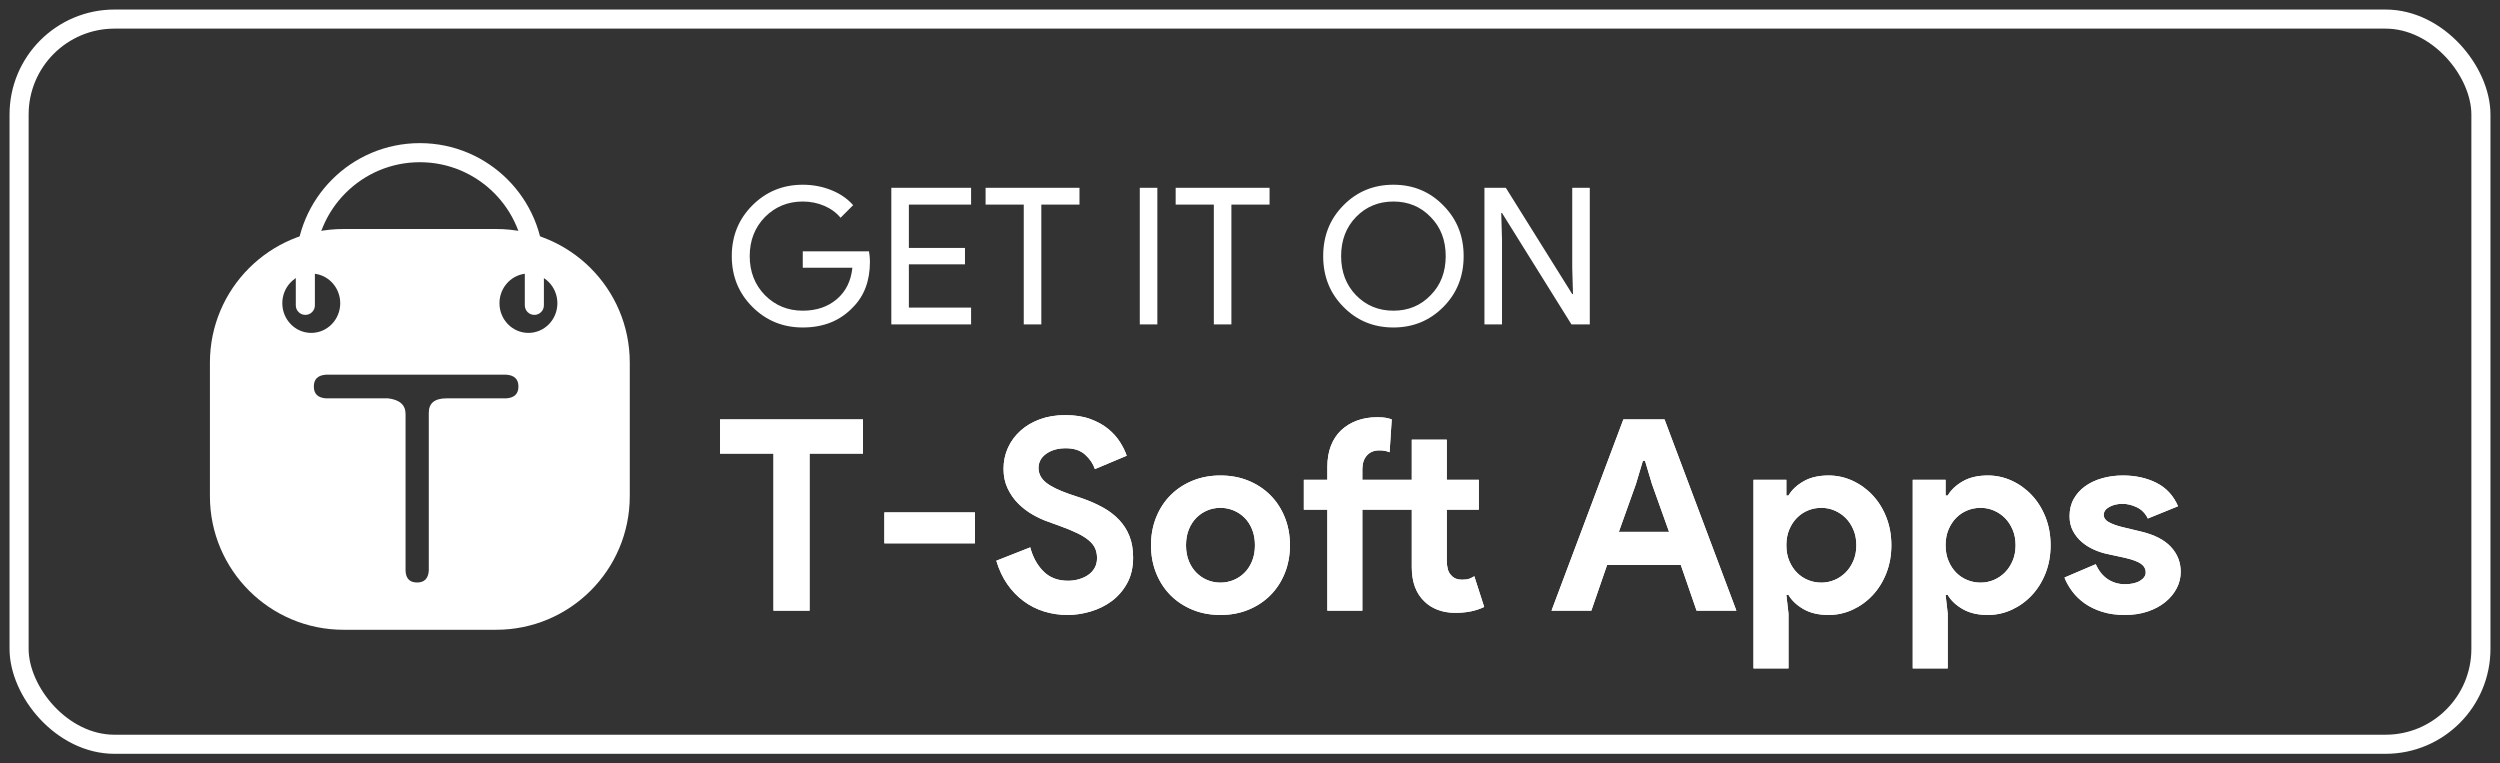
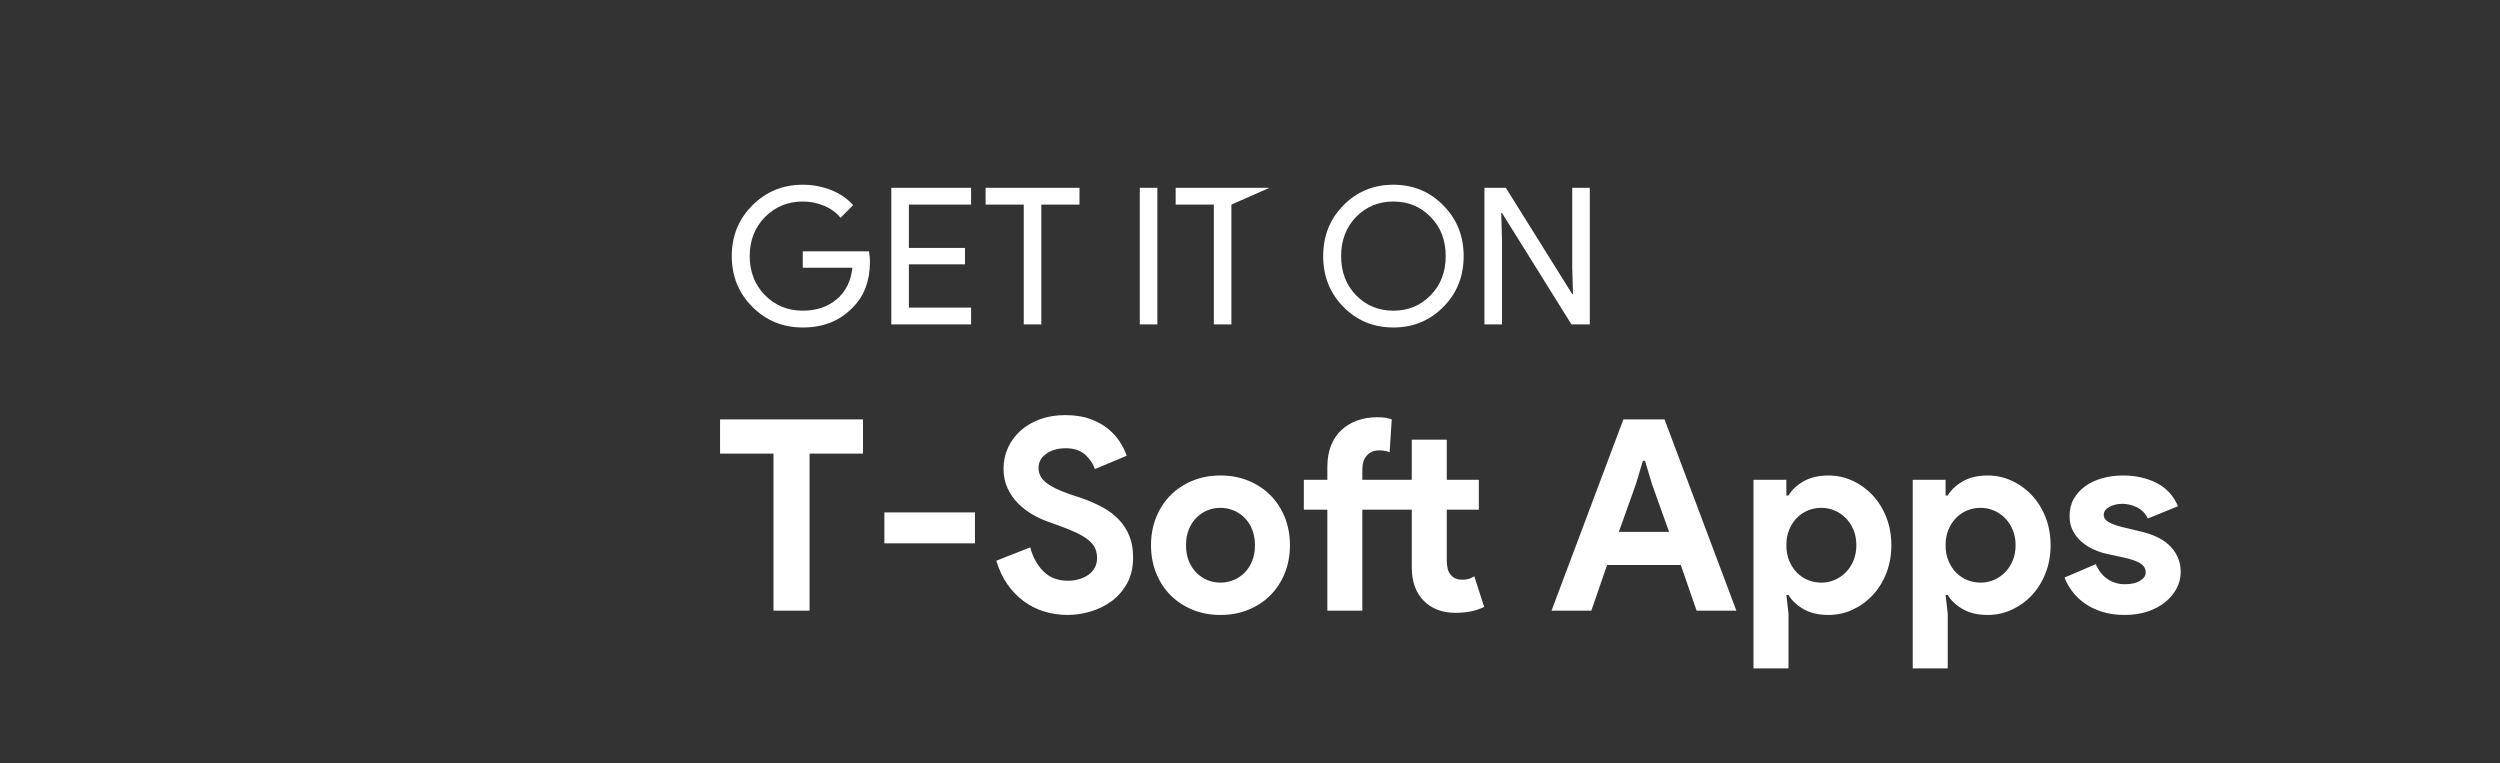
<svg xmlns="http://www.w3.org/2000/svg" width="131px" height="40px" viewBox="0 0 131 40" version="1.1">
  <rect x="0" y="0" width="131" height="40" fill="#333333" stroke="none" />
  <title>Group 6</title>
  <g id="Page-1" stroke="none" stroke-width="1" fill="none" fill-rule="evenodd">
    <g id="Gizlimoda-Landingpage" transform="translate(-494, -681)">
      <g id="Group-3" transform="translate(495, 682)">
-         <rect id="Rectangle-Copy" stroke="#FFFFFF" fill-rule="nonzero" x="0" y="0" width="129" height="38" rx="5" />
-         <path d="M41.065,16.16 C42.152,16.16 43.028,15.807 43.695,15.1 C44.288,14.507 44.585,13.71 44.585,12.71 C44.585,12.537 44.568,12.357 44.535,12.17 L44.535,12.17 L41.065,12.17 L41.065,13.03 L43.665,13.03 C43.592,13.73 43.318,14.28 42.845,14.68 C42.372,15.08 41.778,15.28 41.065,15.28 C40.285,15.28 39.625,15.01 39.085,14.47 C38.552,13.923 38.285,13.24 38.285,12.42 C38.285,11.6 38.552,10.917 39.085,10.37 C39.625,9.83 40.285,9.56 41.065,9.56 C41.465,9.56 41.84,9.635 42.19,9.785 C42.54,9.935 42.825,10.143 43.045,10.41 L43.045,10.41 L43.705,9.75 C43.405,9.41 43.022,9.147 42.555,8.96 C42.088,8.773 41.592,8.68 41.065,8.68 C40.025,8.68 39.145,9.04 38.425,9.76 C37.705,10.48 37.345,11.367 37.345,12.42 C37.345,13.473 37.705,14.36 38.425,15.08 C39.145,15.8 40.025,16.16 41.065,16.16 Z M49.885,16 L49.885,15.12 L46.625,15.12 L46.625,12.85 L49.565,12.85 L49.565,11.99 L46.625,11.99 L46.625,9.72 L49.885,9.72 L49.885,8.84 L45.705,8.84 L45.705,16 L49.885,16 Z M53.565,16 L53.565,9.72 L55.565,9.72 L55.565,8.84 L50.645,8.84 L50.645,9.72 L52.645,9.72 L52.645,16 L53.565,16 Z M59.645,16 L59.645,8.84 L58.725,8.84 L58.725,16 L59.645,16 Z M63.525,16 L63.525,9.72 L65.525,9.72 L65.525,8.84 L60.605,8.84 L60.605,9.72 L62.605,9.72 L62.605,16 L63.525,16 Z M72.015,16.16 C73.048,16.16 73.922,15.8 74.635,15.08 C75.342,14.367 75.695,13.48 75.695,12.42 C75.695,11.367 75.342,10.483 74.635,9.77 C73.928,9.043 73.055,8.68 72.015,8.68 C70.975,8.68 70.102,9.04 69.395,9.76 C68.688,10.473 68.335,11.36 68.335,12.42 C68.335,13.48 68.688,14.367 69.395,15.08 C70.102,15.8 70.975,16.16 72.015,16.16 Z M72.015,15.28 C71.235,15.28 70.582,15.01 70.055,14.47 C69.535,13.93 69.275,13.247 69.275,12.42 C69.275,11.593 69.535,10.91 70.055,10.37 C70.582,9.83 71.235,9.56 72.015,9.56 C72.795,9.56 73.445,9.83 73.965,10.37 C74.492,10.903 74.755,11.587 74.755,12.42 C74.755,13.253 74.492,13.937 73.965,14.47 C73.445,15.01 72.795,15.28 72.015,15.28 Z M77.705,16 L77.705,11.54 L77.665,10.16 L77.705,10.16 L81.345,16 L82.305,16 L82.305,8.84 L81.385,8.84 L81.385,13.03 L81.425,14.41 L81.385,14.41 L77.905,8.84 L76.785,8.84 L76.785,16 L77.705,16 Z" id="GETITON" fill="#FFFFFF" fill-rule="nonzero" />
+         <path d="M41.065,16.16 C42.152,16.16 43.028,15.807 43.695,15.1 C44.288,14.507 44.585,13.71 44.585,12.71 C44.585,12.537 44.568,12.357 44.535,12.17 L44.535,12.17 L41.065,12.17 L41.065,13.03 L43.665,13.03 C43.592,13.73 43.318,14.28 42.845,14.68 C42.372,15.08 41.778,15.28 41.065,15.28 C40.285,15.28 39.625,15.01 39.085,14.47 C38.552,13.923 38.285,13.24 38.285,12.42 C38.285,11.6 38.552,10.917 39.085,10.37 C39.625,9.83 40.285,9.56 41.065,9.56 C41.465,9.56 41.84,9.635 42.19,9.785 C42.54,9.935 42.825,10.143 43.045,10.41 L43.045,10.41 L43.705,9.75 C43.405,9.41 43.022,9.147 42.555,8.96 C42.088,8.773 41.592,8.68 41.065,8.68 C40.025,8.68 39.145,9.04 38.425,9.76 C37.705,10.48 37.345,11.367 37.345,12.42 C37.345,13.473 37.705,14.36 38.425,15.08 C39.145,15.8 40.025,16.16 41.065,16.16 Z M49.885,16 L49.885,15.12 L46.625,15.12 L46.625,12.85 L49.565,12.85 L49.565,11.99 L46.625,11.99 L46.625,9.72 L49.885,9.72 L49.885,8.84 L45.705,8.84 L45.705,16 L49.885,16 Z M53.565,16 L53.565,9.72 L55.565,9.72 L55.565,8.84 L50.645,8.84 L50.645,9.72 L52.645,9.72 L52.645,16 L53.565,16 Z M59.645,16 L59.645,8.84 L58.725,8.84 L58.725,16 L59.645,16 Z M63.525,16 L63.525,9.72 L65.525,8.84 L60.605,8.84 L60.605,9.72 L62.605,9.72 L62.605,16 L63.525,16 Z M72.015,16.16 C73.048,16.16 73.922,15.8 74.635,15.08 C75.342,14.367 75.695,13.48 75.695,12.42 C75.695,11.367 75.342,10.483 74.635,9.77 C73.928,9.043 73.055,8.68 72.015,8.68 C70.975,8.68 70.102,9.04 69.395,9.76 C68.688,10.473 68.335,11.36 68.335,12.42 C68.335,13.48 68.688,14.367 69.395,15.08 C70.102,15.8 70.975,16.16 72.015,16.16 Z M72.015,15.28 C71.235,15.28 70.582,15.01 70.055,14.47 C69.535,13.93 69.275,13.247 69.275,12.42 C69.275,11.593 69.535,10.91 70.055,10.37 C70.582,9.83 71.235,9.56 72.015,9.56 C72.795,9.56 73.445,9.83 73.965,10.37 C74.492,10.903 74.755,11.587 74.755,12.42 C74.755,13.253 74.492,13.937 73.965,14.47 C73.445,15.01 72.795,15.28 72.015,15.28 Z M77.705,16 L77.705,11.54 L77.665,10.16 L77.705,10.16 L81.345,16 L82.305,16 L82.305,8.84 L81.385,8.84 L81.385,13.03 L81.425,14.41 L81.385,14.41 L77.905,8.84 L76.785,8.84 L76.785,16 L77.705,16 Z" id="GETITON" fill="#FFFFFF" fill-rule="nonzero" />
        <path d="M41.421,31 L41.421,22.768 L44.221,22.768 L44.221,20.976 L36.731,20.976 L36.731,22.768 L39.531,22.768 L39.531,31 L41.421,31 Z M50.087,27.472 L50.087,25.848 L45.341,25.848 L45.341,27.472 L50.087,27.472 Z M54.945,31.224 C55.337,31.224 55.738,31.163 56.149,31.042 C56.56,30.921 56.928,30.739 57.255,30.496 C57.582,30.253 57.85,29.943 58.06,29.565 C58.27,29.187 58.375,28.737 58.375,28.214 C58.375,27.794 58.312,27.423 58.186,27.101 C58.06,26.779 57.878,26.492 57.64,26.24 C57.402,25.988 57.117,25.771 56.786,25.589 C56.455,25.407 56.088,25.246 55.687,25.106 L55.687,25.106 L55.057,24.896 C54.488,24.7 54.072,24.497 53.811,24.287 C53.55,24.077 53.419,23.823 53.419,23.524 C53.419,23.216 53.554,22.966 53.825,22.775 C54.096,22.584 54.436,22.488 54.847,22.488 C55.276,22.488 55.615,22.6 55.862,22.824 C56.109,23.048 56.28,23.3 56.373,23.58 L56.373,23.58 L58.039,22.88 C57.964,22.656 57.848,22.418 57.689,22.166 C57.53,21.914 57.323,21.683 57.066,21.473 C56.809,21.263 56.497,21.09 56.128,20.955 C55.759,20.82 55.323,20.752 54.819,20.752 C54.334,20.752 53.893,20.824 53.496,20.969 C53.099,21.114 52.759,21.314 52.474,21.571 C52.189,21.828 51.97,22.126 51.816,22.467 C51.662,22.808 51.585,23.174 51.585,23.566 C51.585,23.949 51.657,24.292 51.802,24.595 C51.947,24.898 52.131,25.162 52.355,25.386 C52.579,25.61 52.829,25.801 53.104,25.96 C53.379,26.119 53.652,26.245 53.923,26.338 L53.923,26.338 L54.539,26.562 C54.903,26.693 55.209,26.819 55.456,26.94 C55.703,27.061 55.904,27.187 56.058,27.318 C56.212,27.449 56.322,27.589 56.387,27.738 C56.452,27.887 56.485,28.055 56.485,28.242 C56.485,28.438 56.443,28.611 56.359,28.76 C56.275,28.909 56.161,29.033 56.016,29.131 C55.871,29.229 55.708,29.304 55.526,29.355 C55.344,29.406 55.155,29.432 54.959,29.432 C54.427,29.432 53.998,29.266 53.671,28.935 C53.344,28.604 53.116,28.186 52.985,27.682 L52.985,27.682 L51.207,28.382 C51.347,28.849 51.538,29.257 51.781,29.607 C52.024,29.957 52.308,30.253 52.635,30.496 C52.962,30.739 53.321,30.921 53.713,31.042 C54.105,31.163 54.516,31.224 54.945,31.224 Z M62.953,31.224 C63.485,31.224 63.973,31.133 64.416,30.951 C64.859,30.769 65.242,30.517 65.564,30.195 C65.886,29.873 66.138,29.488 66.32,29.04 C66.502,28.592 66.593,28.102 66.593,27.57 C66.593,27.038 66.502,26.548 66.32,26.1 C66.138,25.652 65.886,25.267 65.564,24.945 C65.242,24.623 64.859,24.371 64.416,24.189 C63.973,24.007 63.485,23.916 62.953,23.916 C62.421,23.916 61.933,24.007 61.49,24.189 C61.047,24.371 60.664,24.623 60.342,24.945 C60.02,25.267 59.768,25.652 59.586,26.1 C59.404,26.548 59.313,27.038 59.313,27.57 C59.313,28.102 59.404,28.592 59.586,29.04 C59.768,29.488 60.02,29.873 60.342,30.195 C60.664,30.517 61.047,30.769 61.49,30.951 C61.933,31.133 62.421,31.224 62.953,31.224 Z M62.953,29.53 C62.71,29.53 62.482,29.486 62.267,29.397 C62.052,29.308 61.861,29.18 61.693,29.012 C61.525,28.844 61.392,28.639 61.294,28.396 C61.196,28.153 61.147,27.878 61.147,27.57 C61.147,27.262 61.196,26.987 61.294,26.744 C61.392,26.501 61.525,26.296 61.693,26.128 C61.861,25.96 62.052,25.832 62.267,25.743 C62.482,25.654 62.71,25.61 62.953,25.61 C63.186,25.61 63.413,25.654 63.632,25.743 C63.851,25.832 64.045,25.96 64.213,26.128 C64.381,26.296 64.514,26.501 64.612,26.744 C64.71,26.987 64.759,27.262 64.759,27.57 C64.759,27.878 64.71,28.153 64.612,28.396 C64.514,28.639 64.381,28.844 64.213,29.012 C64.045,29.18 63.851,29.308 63.632,29.397 C63.413,29.486 63.186,29.53 62.953,29.53 Z M75.259,31.112 C75.558,31.112 75.831,31.086 76.078,31.035 C76.325,30.984 76.556,30.907 76.771,30.804 L76.771,30.804 L76.253,29.194 C76.169,29.25 76.08,29.294 75.987,29.327 C75.894,29.36 75.768,29.376 75.609,29.376 C75.366,29.376 75.18,29.301 75.049,29.152 C74.956,29.059 74.893,28.944 74.86,28.809 C74.827,28.674 74.811,28.527 74.811,28.368 L74.811,28.368 L74.811,25.708 L76.491,25.708 L76.491,24.14 L74.811,24.14 L74.811,22.04 L72.977,22.04 L72.977,24.14 L70.387,24.14 L70.387,23.594 C70.387,23.286 70.466,23.043 70.625,22.866 C70.784,22.689 70.998,22.6 71.269,22.6 C71.4,22.6 71.507,22.609 71.591,22.628 C71.675,22.647 71.75,22.67 71.815,22.698 L71.815,22.698 L71.927,20.976 C71.824,20.939 71.717,20.911 71.605,20.892 C71.493,20.873 71.344,20.864 71.157,20.864 C70.774,20.864 70.424,20.922 70.107,21.039 C69.79,21.156 69.514,21.324 69.281,21.543 C69.048,21.762 68.868,22.033 68.742,22.355 C68.616,22.677 68.553,23.048 68.553,23.468 L68.553,23.468 L68.553,24.14 L67.321,24.14 L67.321,25.708 L68.553,25.708 L68.553,31 L70.387,31 L70.387,25.708 L72.977,25.708 L72.977,28.718 C72.977,29.493 73.196,30.09 73.635,30.51 C73.822,30.697 74.053,30.844 74.328,30.951 C74.603,31.058 74.914,31.112 75.259,31.112 Z M82.385,31 L83.211,28.606 L87.075,28.606 L87.901,31 L89.987,31 L86.221,20.976 L84.065,20.976 L80.299,31 L82.385,31 Z M86.459,26.87 L83.827,26.87 L84.723,24.364 L85.087,23.146 L85.199,23.146 L85.563,24.364 L86.459,26.87 Z M92.717,34.024 L92.717,31.154 L92.605,30.174 L92.717,30.174 C92.885,30.463 93.146,30.711 93.501,30.916 C93.856,31.121 94.294,31.224 94.817,31.224 C95.256,31.224 95.673,31.133 96.07,30.951 C96.467,30.769 96.817,30.517 97.12,30.195 C97.423,29.873 97.664,29.488 97.841,29.04 C98.018,28.592 98.107,28.102 98.107,27.57 C98.107,27.038 98.018,26.548 97.841,26.1 C97.664,25.652 97.423,25.267 97.12,24.945 C96.817,24.623 96.467,24.371 96.07,24.189 C95.673,24.007 95.256,23.916 94.817,23.916 C94.294,23.916 93.856,24.019 93.501,24.224 C93.146,24.429 92.885,24.677 92.717,24.966 L92.717,24.966 L92.605,24.966 L92.605,24.14 L90.883,24.14 L90.883,34.024 L92.717,34.024 Z M94.439,29.53 C94.196,29.53 93.965,29.486 93.746,29.397 C93.527,29.308 93.333,29.18 93.165,29.012 C92.997,28.844 92.862,28.639 92.759,28.396 C92.656,28.153 92.605,27.878 92.605,27.57 C92.605,27.262 92.656,26.987 92.759,26.744 C92.862,26.501 92.997,26.296 93.165,26.128 C93.333,25.96 93.527,25.832 93.746,25.743 C93.965,25.654 94.196,25.61 94.439,25.61 C94.682,25.61 94.913,25.657 95.132,25.75 C95.351,25.843 95.545,25.974 95.713,26.142 C95.881,26.31 96.016,26.515 96.119,26.758 C96.222,27.001 96.273,27.271 96.273,27.57 C96.273,27.869 96.222,28.139 96.119,28.382 C96.016,28.625 95.881,28.83 95.713,28.998 C95.545,29.166 95.351,29.297 95.132,29.39 C94.913,29.483 94.682,29.53 94.439,29.53 Z M101.061,34.024 L101.061,31.154 L100.949,30.174 L101.061,30.174 C101.229,30.463 101.49,30.711 101.845,30.916 C102.2,31.121 102.638,31.224 103.161,31.224 C103.6,31.224 104.017,31.133 104.414,30.951 C104.811,30.769 105.161,30.517 105.464,30.195 C105.767,29.873 106.008,29.488 106.185,29.04 C106.362,28.592 106.451,28.102 106.451,27.57 C106.451,27.038 106.362,26.548 106.185,26.1 C106.008,25.652 105.767,25.267 105.464,24.945 C105.161,24.623 104.811,24.371 104.414,24.189 C104.017,24.007 103.6,23.916 103.161,23.916 C102.638,23.916 102.2,24.019 101.845,24.224 C101.49,24.429 101.229,24.677 101.061,24.966 L101.061,24.966 L100.949,24.966 L100.949,24.14 L99.227,24.14 L99.227,34.024 L101.061,34.024 Z M102.783,29.53 C102.54,29.53 102.309,29.486 102.09,29.397 C101.871,29.308 101.677,29.18 101.509,29.012 C101.341,28.844 101.206,28.639 101.103,28.396 C101,28.153 100.949,27.878 100.949,27.57 C100.949,27.262 101,26.987 101.103,26.744 C101.206,26.501 101.341,26.296 101.509,26.128 C101.677,25.96 101.871,25.832 102.09,25.743 C102.309,25.654 102.54,25.61 102.783,25.61 C103.026,25.61 103.257,25.657 103.476,25.75 C103.695,25.843 103.889,25.974 104.057,26.142 C104.225,26.31 104.36,26.515 104.463,26.758 C104.566,27.001 104.617,27.271 104.617,27.57 C104.617,27.869 104.566,28.139 104.463,28.382 C104.36,28.625 104.225,28.83 104.057,28.998 C103.889,29.166 103.695,29.297 103.476,29.39 C103.257,29.483 103.026,29.53 102.783,29.53 Z M110.343,31.224 C110.782,31.224 111.181,31.163 111.54,31.042 C111.899,30.921 112.207,30.755 112.464,30.545 C112.721,30.335 112.919,30.095 113.059,29.824 C113.199,29.553 113.269,29.269 113.269,28.97 C113.269,28.466 113.099,28.03 112.758,27.661 C112.417,27.292 111.897,27.024 111.197,26.856 L111.197,26.856 L110.147,26.604 C109.867,26.529 109.645,26.445 109.482,26.352 C109.319,26.259 109.237,26.133 109.237,25.974 C109.237,25.806 109.335,25.668 109.531,25.561 C109.727,25.454 109.956,25.4 110.217,25.4 C110.469,25.4 110.721,25.461 110.973,25.582 C111.225,25.703 111.416,25.899 111.547,26.17 L111.547,26.17 L113.129,25.526 C112.886,24.966 112.508,24.558 111.995,24.301 C111.482,24.044 110.898,23.916 110.245,23.916 C109.853,23.916 109.487,23.965 109.146,24.063 C108.805,24.161 108.509,24.301 108.257,24.483 C108.005,24.665 107.807,24.887 107.662,25.148 C107.517,25.409 107.445,25.708 107.445,26.044 C107.445,26.343 107.506,26.604 107.627,26.828 C107.748,27.052 107.902,27.243 108.089,27.402 C108.276,27.561 108.483,27.691 108.712,27.794 C108.941,27.897 109.162,27.971 109.377,28.018 L109.377,28.018 L110.343,28.228 C110.744,28.321 111.027,28.426 111.19,28.543 C111.353,28.66 111.435,28.811 111.435,28.998 C111.435,29.166 111.337,29.311 111.141,29.432 C110.945,29.553 110.679,29.614 110.343,29.614 C110.016,29.614 109.72,29.528 109.454,29.355 C109.188,29.182 108.976,28.919 108.817,28.564 L108.817,28.564 L107.179,29.264 C107.272,29.507 107.408,29.747 107.585,29.985 C107.762,30.223 107.979,30.433 108.236,30.615 C108.493,30.797 108.796,30.944 109.146,31.056 C109.496,31.168 109.895,31.224 110.343,31.224 Z" id="T-SoftApps" fill="#FFFFFF" fill-rule="nonzero" />
-         <path d="M41.421,31 L41.421,22.768 L44.221,22.768 L44.221,20.976 L36.731,20.976 L36.731,22.768 L39.531,22.768 L39.531,31 L41.421,31 Z M50.087,27.472 L50.087,25.848 L45.341,25.848 L45.341,27.472 L50.087,27.472 Z M54.945,31.224 C55.337,31.224 55.738,31.163 56.149,31.042 C56.56,30.921 56.928,30.739 57.255,30.496 C57.582,30.253 57.85,29.943 58.06,29.565 C58.27,29.187 58.375,28.737 58.375,28.214 C58.375,27.794 58.312,27.423 58.186,27.101 C58.06,26.779 57.878,26.492 57.64,26.24 C57.402,25.988 57.117,25.771 56.786,25.589 C56.455,25.407 56.088,25.246 55.687,25.106 L55.687,25.106 L55.057,24.896 C54.488,24.7 54.072,24.497 53.811,24.287 C53.55,24.077 53.419,23.823 53.419,23.524 C53.419,23.216 53.554,22.966 53.825,22.775 C54.096,22.584 54.436,22.488 54.847,22.488 C55.276,22.488 55.615,22.6 55.862,22.824 C56.109,23.048 56.28,23.3 56.373,23.58 L56.373,23.58 L58.039,22.88 C57.964,22.656 57.848,22.418 57.689,22.166 C57.53,21.914 57.323,21.683 57.066,21.473 C56.809,21.263 56.497,21.09 56.128,20.955 C55.759,20.82 55.323,20.752 54.819,20.752 C54.334,20.752 53.893,20.824 53.496,20.969 C53.099,21.114 52.759,21.314 52.474,21.571 C52.189,21.828 51.97,22.126 51.816,22.467 C51.662,22.808 51.585,23.174 51.585,23.566 C51.585,23.949 51.657,24.292 51.802,24.595 C51.947,24.898 52.131,25.162 52.355,25.386 C52.579,25.61 52.829,25.801 53.104,25.96 C53.379,26.119 53.652,26.245 53.923,26.338 L53.923,26.338 L54.539,26.562 C54.903,26.693 55.209,26.819 55.456,26.94 C55.703,27.061 55.904,27.187 56.058,27.318 C56.212,27.449 56.322,27.589 56.387,27.738 C56.452,27.887 56.485,28.055 56.485,28.242 C56.485,28.438 56.443,28.611 56.359,28.76 C56.275,28.909 56.161,29.033 56.016,29.131 C55.871,29.229 55.708,29.304 55.526,29.355 C55.344,29.406 55.155,29.432 54.959,29.432 C54.427,29.432 53.998,29.266 53.671,28.935 C53.344,28.604 53.116,28.186 52.985,27.682 L52.985,27.682 L51.207,28.382 C51.347,28.849 51.538,29.257 51.781,29.607 C52.024,29.957 52.308,30.253 52.635,30.496 C52.962,30.739 53.321,30.921 53.713,31.042 C54.105,31.163 54.516,31.224 54.945,31.224 Z M62.953,31.224 C63.485,31.224 63.973,31.133 64.416,30.951 C64.859,30.769 65.242,30.517 65.564,30.195 C65.886,29.873 66.138,29.488 66.32,29.04 C66.502,28.592 66.593,28.102 66.593,27.57 C66.593,27.038 66.502,26.548 66.32,26.1 C66.138,25.652 65.886,25.267 65.564,24.945 C65.242,24.623 64.859,24.371 64.416,24.189 C63.973,24.007 63.485,23.916 62.953,23.916 C62.421,23.916 61.933,24.007 61.49,24.189 C61.047,24.371 60.664,24.623 60.342,24.945 C60.02,25.267 59.768,25.652 59.586,26.1 C59.404,26.548 59.313,27.038 59.313,27.57 C59.313,28.102 59.404,28.592 59.586,29.04 C59.768,29.488 60.02,29.873 60.342,30.195 C60.664,30.517 61.047,30.769 61.49,30.951 C61.933,31.133 62.421,31.224 62.953,31.224 Z M62.953,29.53 C62.71,29.53 62.482,29.486 62.267,29.397 C62.052,29.308 61.861,29.18 61.693,29.012 C61.525,28.844 61.392,28.639 61.294,28.396 C61.196,28.153 61.147,27.878 61.147,27.57 C61.147,27.262 61.196,26.987 61.294,26.744 C61.392,26.501 61.525,26.296 61.693,26.128 C61.861,25.96 62.052,25.832 62.267,25.743 C62.482,25.654 62.71,25.61 62.953,25.61 C63.186,25.61 63.413,25.654 63.632,25.743 C63.851,25.832 64.045,25.96 64.213,26.128 C64.381,26.296 64.514,26.501 64.612,26.744 C64.71,26.987 64.759,27.262 64.759,27.57 C64.759,27.878 64.71,28.153 64.612,28.396 C64.514,28.639 64.381,28.844 64.213,29.012 C64.045,29.18 63.851,29.308 63.632,29.397 C63.413,29.486 63.186,29.53 62.953,29.53 Z M75.259,31.112 C75.558,31.112 75.831,31.086 76.078,31.035 C76.325,30.984 76.556,30.907 76.771,30.804 L76.771,30.804 L76.253,29.194 C76.169,29.25 76.08,29.294 75.987,29.327 C75.894,29.36 75.768,29.376 75.609,29.376 C75.366,29.376 75.18,29.301 75.049,29.152 C74.956,29.059 74.893,28.944 74.86,28.809 C74.827,28.674 74.811,28.527 74.811,28.368 L74.811,28.368 L74.811,25.708 L76.491,25.708 L76.491,24.14 L74.811,24.14 L74.811,22.04 L72.977,22.04 L72.977,24.14 L70.387,24.14 L70.387,23.594 C70.387,23.286 70.466,23.043 70.625,22.866 C70.784,22.689 70.998,22.6 71.269,22.6 C71.4,22.6 71.507,22.609 71.591,22.628 C71.675,22.647 71.75,22.67 71.815,22.698 L71.815,22.698 L71.927,20.976 C71.824,20.939 71.717,20.911 71.605,20.892 C71.493,20.873 71.344,20.864 71.157,20.864 C70.774,20.864 70.424,20.922 70.107,21.039 C69.79,21.156 69.514,21.324 69.281,21.543 C69.048,21.762 68.868,22.033 68.742,22.355 C68.616,22.677 68.553,23.048 68.553,23.468 L68.553,23.468 L68.553,24.14 L67.321,24.14 L67.321,25.708 L68.553,25.708 L68.553,31 L70.387,31 L70.387,25.708 L72.977,25.708 L72.977,28.718 C72.977,29.493 73.196,30.09 73.635,30.51 C73.822,30.697 74.053,30.844 74.328,30.951 C74.603,31.058 74.914,31.112 75.259,31.112 Z M82.385,31 L83.211,28.606 L87.075,28.606 L87.901,31 L89.987,31 L86.221,20.976 L84.065,20.976 L80.299,31 L82.385,31 Z M86.459,26.87 L83.827,26.87 L84.723,24.364 L85.087,23.146 L85.199,23.146 L85.563,24.364 L86.459,26.87 Z M92.717,34.024 L92.717,31.154 L92.605,30.174 L92.717,30.174 C92.885,30.463 93.146,30.711 93.501,30.916 C93.856,31.121 94.294,31.224 94.817,31.224 C95.256,31.224 95.673,31.133 96.07,30.951 C96.467,30.769 96.817,30.517 97.12,30.195 C97.423,29.873 97.664,29.488 97.841,29.04 C98.018,28.592 98.107,28.102 98.107,27.57 C98.107,27.038 98.018,26.548 97.841,26.1 C97.664,25.652 97.423,25.267 97.12,24.945 C96.817,24.623 96.467,24.371 96.07,24.189 C95.673,24.007 95.256,23.916 94.817,23.916 C94.294,23.916 93.856,24.019 93.501,24.224 C93.146,24.429 92.885,24.677 92.717,24.966 L92.717,24.966 L92.605,24.966 L92.605,24.14 L90.883,24.14 L90.883,34.024 L92.717,34.024 Z M94.439,29.53 C94.196,29.53 93.965,29.486 93.746,29.397 C93.527,29.308 93.333,29.18 93.165,29.012 C92.997,28.844 92.862,28.639 92.759,28.396 C92.656,28.153 92.605,27.878 92.605,27.57 C92.605,27.262 92.656,26.987 92.759,26.744 C92.862,26.501 92.997,26.296 93.165,26.128 C93.333,25.96 93.527,25.832 93.746,25.743 C93.965,25.654 94.196,25.61 94.439,25.61 C94.682,25.61 94.913,25.657 95.132,25.75 C95.351,25.843 95.545,25.974 95.713,26.142 C95.881,26.31 96.016,26.515 96.119,26.758 C96.222,27.001 96.273,27.271 96.273,27.57 C96.273,27.869 96.222,28.139 96.119,28.382 C96.016,28.625 95.881,28.83 95.713,28.998 C95.545,29.166 95.351,29.297 95.132,29.39 C94.913,29.483 94.682,29.53 94.439,29.53 Z M101.061,34.024 L101.061,31.154 L100.949,30.174 L101.061,30.174 C101.229,30.463 101.49,30.711 101.845,30.916 C102.2,31.121 102.638,31.224 103.161,31.224 C103.6,31.224 104.017,31.133 104.414,30.951 C104.811,30.769 105.161,30.517 105.464,30.195 C105.767,29.873 106.008,29.488 106.185,29.04 C106.362,28.592 106.451,28.102 106.451,27.57 C106.451,27.038 106.362,26.548 106.185,26.1 C106.008,25.652 105.767,25.267 105.464,24.945 C105.161,24.623 104.811,24.371 104.414,24.189 C104.017,24.007 103.6,23.916 103.161,23.916 C102.638,23.916 102.2,24.019 101.845,24.224 C101.49,24.429 101.229,24.677 101.061,24.966 L101.061,24.966 L100.949,24.966 L100.949,24.14 L99.227,24.14 L99.227,34.024 L101.061,34.024 Z M102.783,29.53 C102.54,29.53 102.309,29.486 102.09,29.397 C101.871,29.308 101.677,29.18 101.509,29.012 C101.341,28.844 101.206,28.639 101.103,28.396 C101,28.153 100.949,27.878 100.949,27.57 C100.949,27.262 101,26.987 101.103,26.744 C101.206,26.501 101.341,26.296 101.509,26.128 C101.677,25.96 101.871,25.832 102.09,25.743 C102.309,25.654 102.54,25.61 102.783,25.61 C103.026,25.61 103.257,25.657 103.476,25.75 C103.695,25.843 103.889,25.974 104.057,26.142 C104.225,26.31 104.36,26.515 104.463,26.758 C104.566,27.001 104.617,27.271 104.617,27.57 C104.617,27.869 104.566,28.139 104.463,28.382 C104.36,28.625 104.225,28.83 104.057,28.998 C103.889,29.166 103.695,29.297 103.476,29.39 C103.257,29.483 103.026,29.53 102.783,29.53 Z M110.343,31.224 C110.782,31.224 111.181,31.163 111.54,31.042 C111.899,30.921 112.207,30.755 112.464,30.545 C112.721,30.335 112.919,30.095 113.059,29.824 C113.199,29.553 113.269,29.269 113.269,28.97 C113.269,28.466 113.099,28.03 112.758,27.661 C112.417,27.292 111.897,27.024 111.197,26.856 L111.197,26.856 L110.147,26.604 C109.867,26.529 109.645,26.445 109.482,26.352 C109.319,26.259 109.237,26.133 109.237,25.974 C109.237,25.806 109.335,25.668 109.531,25.561 C109.727,25.454 109.956,25.4 110.217,25.4 C110.469,25.4 110.721,25.461 110.973,25.582 C111.225,25.703 111.416,25.899 111.547,26.17 L111.547,26.17 L113.129,25.526 C112.886,24.966 112.508,24.558 111.995,24.301 C111.482,24.044 110.898,23.916 110.245,23.916 C109.853,23.916 109.487,23.965 109.146,24.063 C108.805,24.161 108.509,24.301 108.257,24.483 C108.005,24.665 107.807,24.887 107.662,25.148 C107.517,25.409 107.445,25.708 107.445,26.044 C107.445,26.343 107.506,26.604 107.627,26.828 C107.748,27.052 107.902,27.243 108.089,27.402 C108.276,27.561 108.483,27.691 108.712,27.794 C108.941,27.897 109.162,27.971 109.377,28.018 L109.377,28.018 L110.343,28.228 C110.744,28.321 111.027,28.426 111.19,28.543 C111.353,28.66 111.435,28.811 111.435,28.998 C111.435,29.166 111.337,29.311 111.141,29.432 C110.945,29.553 110.679,29.614 110.343,29.614 C110.016,29.614 109.72,29.528 109.454,29.355 C109.188,29.182 108.976,28.919 108.817,28.564 L108.817,28.564 L107.179,29.264 C107.272,29.507 107.408,29.747 107.585,29.985 C107.762,30.223 107.979,30.433 108.236,30.615 C108.493,30.797 108.796,30.944 109.146,31.056 C109.496,31.168 109.895,31.224 110.343,31.224 Z" id="T-SoftApps" fill="#FFFFFF" fill-rule="nonzero" />
-         <path d="M25,11 C28.866,11 32,14.134 32,18 L32,25 C32,28.866 28.866,32 25,32 L17,32 C13.134,32 10,28.866 10,25 L10,18 C10,14.134 13.134,11 17,11 L25,11 Z M25.534,18.634 L16.075,18.634 C15.654,18.664 15.445,18.869 15.445,19.253 C15.445,19.638 15.654,19.843 16.075,19.873 L16.075,19.873 L19.337,19.873 C19.946,19.947 20.251,20.22 20.251,20.692 L20.251,20.692 L20.251,28.903 C20.266,29.316 20.469,29.523 20.86,29.523 C21.237,29.522 21.44,29.315 21.469,28.903 L21.469,28.903 L21.469,20.625 C21.468,20.124 21.78,19.873 22.403,19.873 L22.403,19.873 L25.535,19.873 C25.954,19.843 26.166,19.638 26.166,19.253 C26.166,18.87 25.954,18.664 25.534,18.634 L25.534,18.634 Z M26.69,13.333 C25.852,13.333 25.172,14.03 25.172,14.889 C25.172,15.748 25.852,16.444 26.69,16.444 C27.528,16.444 28.207,15.748 28.207,14.889 C28.207,14.03 27.528,13.333 26.69,13.333 Z M15.31,13.333 C14.472,13.333 13.793,14.03 13.793,14.889 C13.793,15.748 14.472,16.444 15.31,16.444 C16.148,16.444 16.828,15.748 16.828,14.889 C16.828,14.03 16.148,13.333 15.31,13.333 Z" id="Combined-Shape" fill="#FFFFFF" />
-         <path d="M21,6.5 C24.59,6.5 27.5,9.41 27.5,13 L27.5,15 C27.5,15.276 27.276,15.5 27,15.5 C26.724,15.5 26.5,15.276 26.5,15 L26.5,13 C26.5,9.962 24.038,7.5 21,7.5 C17.962,7.5 15.5,9.962 15.5,13 L15.5,15 C15.5,15.276 15.276,15.5 15,15.5 C14.724,15.5 14.5,15.276 14.5,15 L14.5,13 C14.5,9.41 17.41,6.5 21,6.5 Z" id="Path-2" fill="#FFFFFF" fill-rule="nonzero" />
      </g>
    </g>
  </g>
</svg>